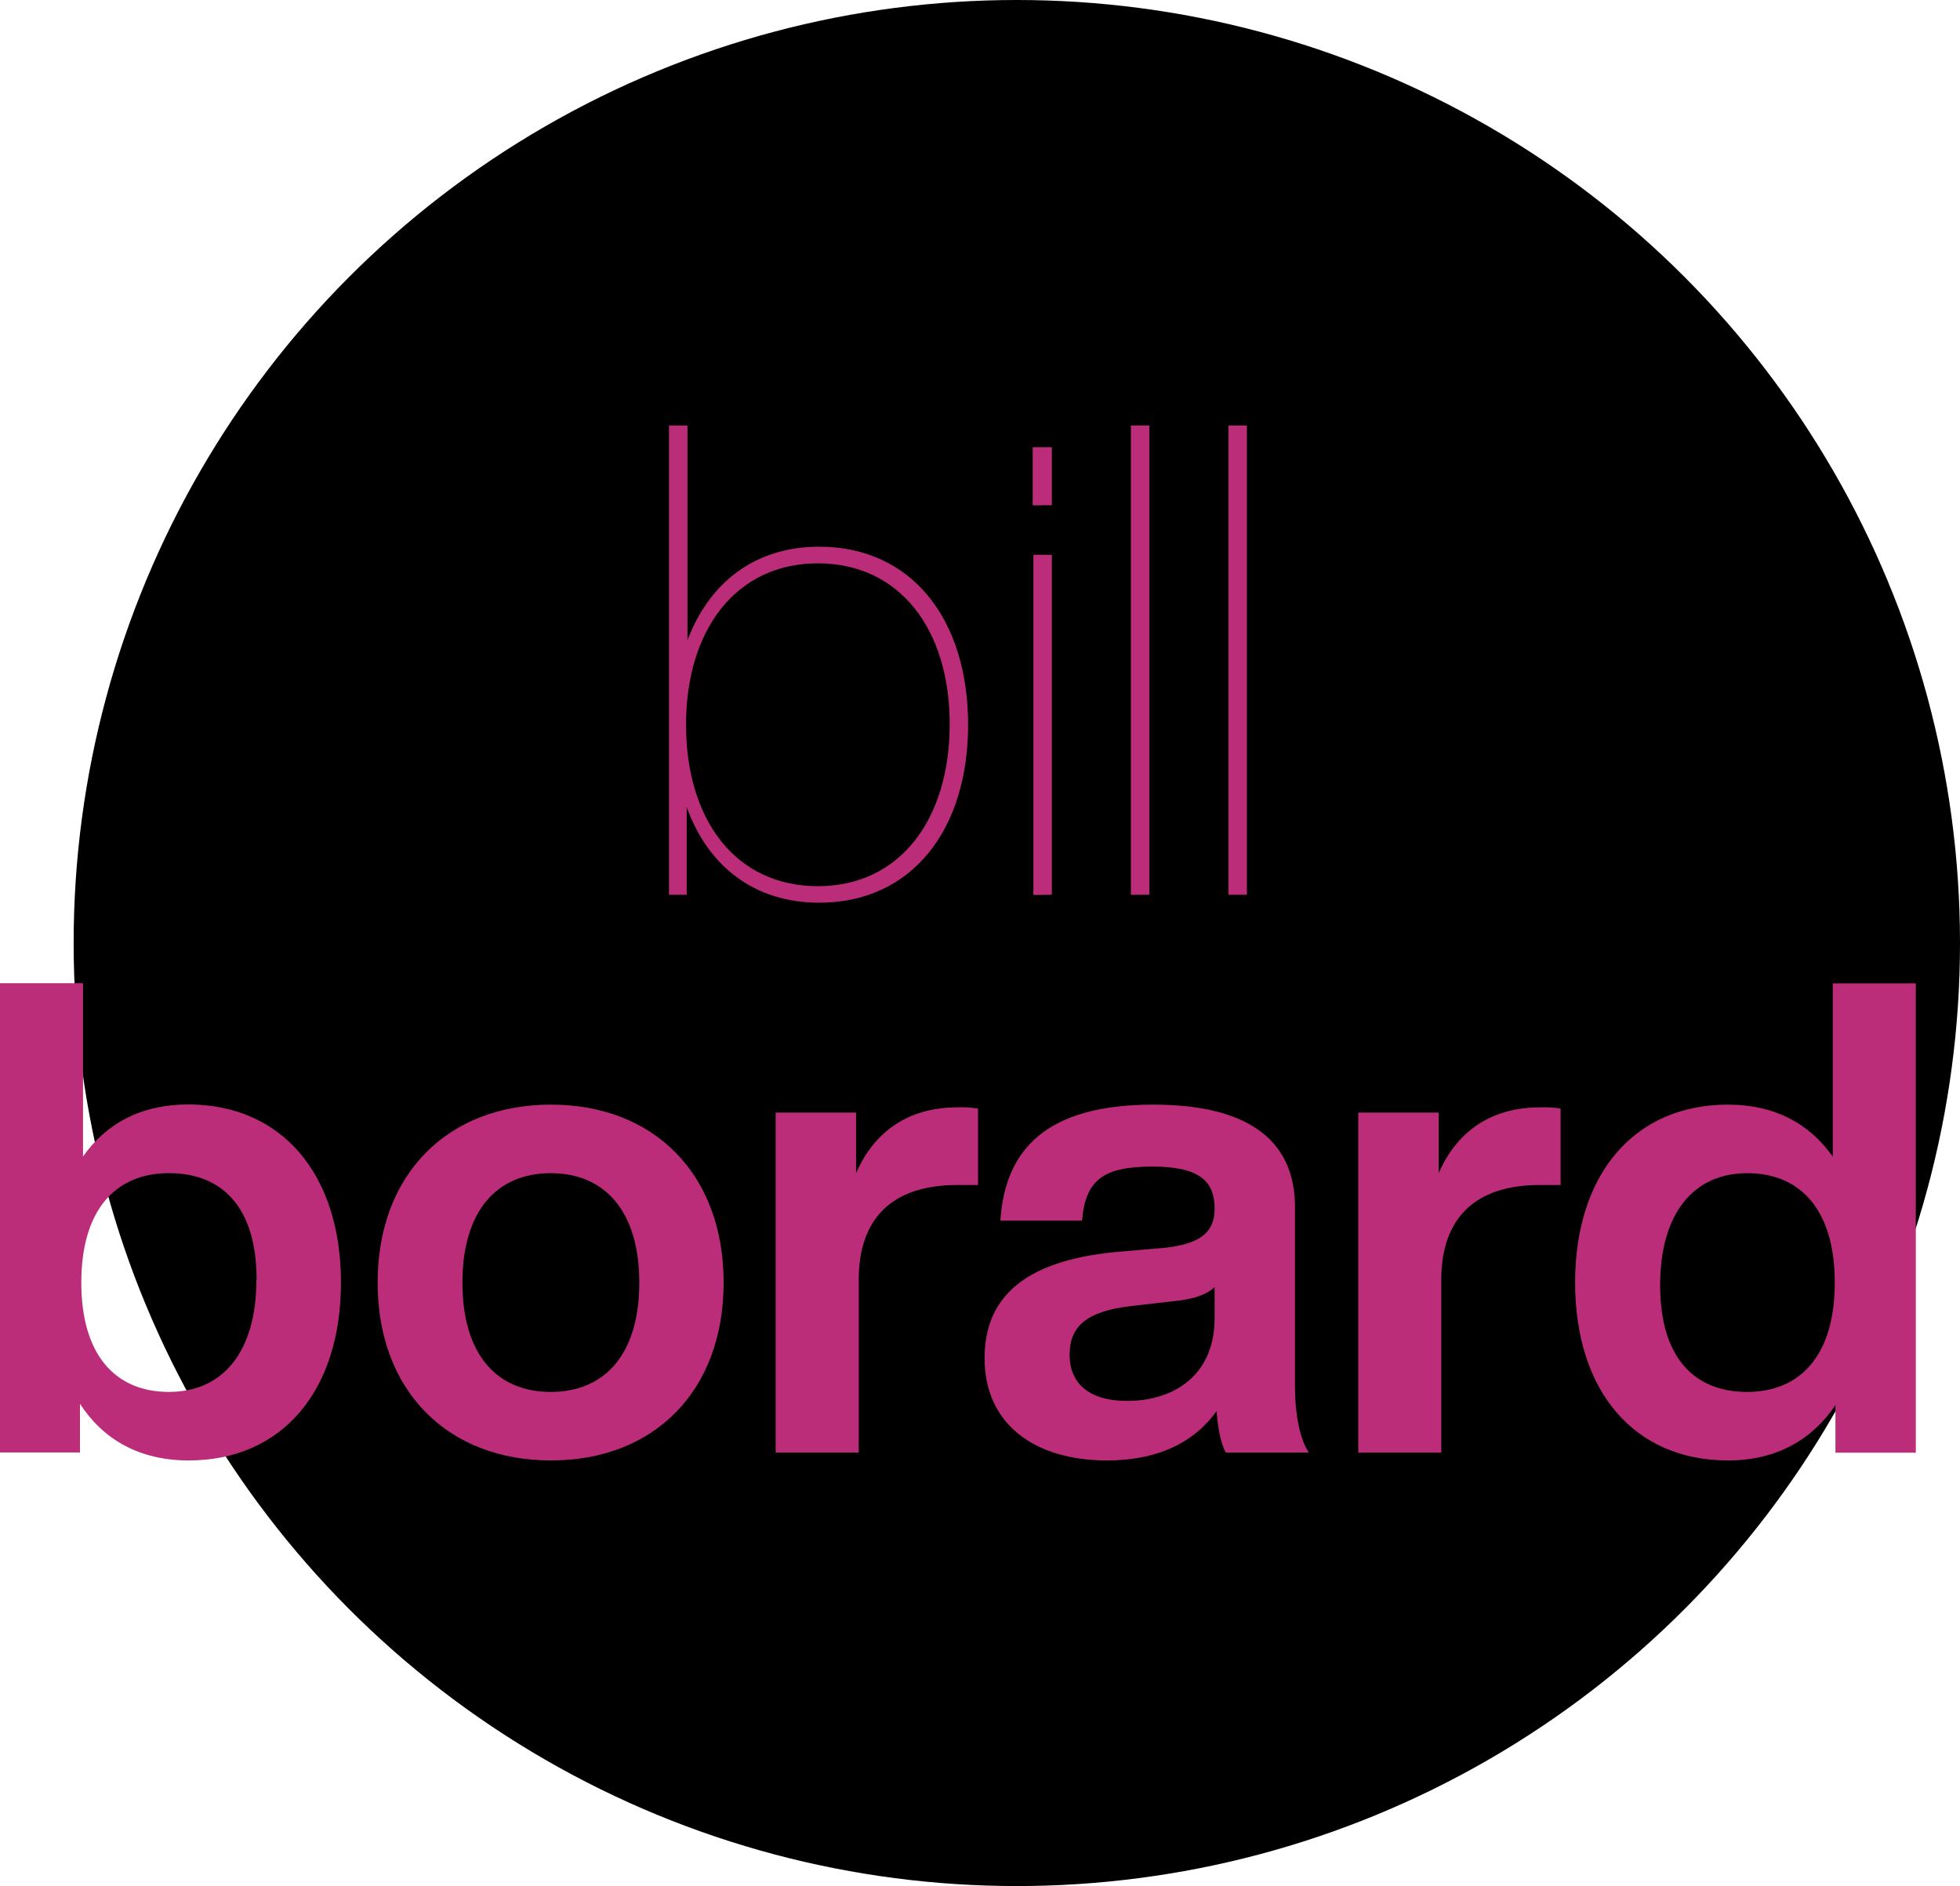
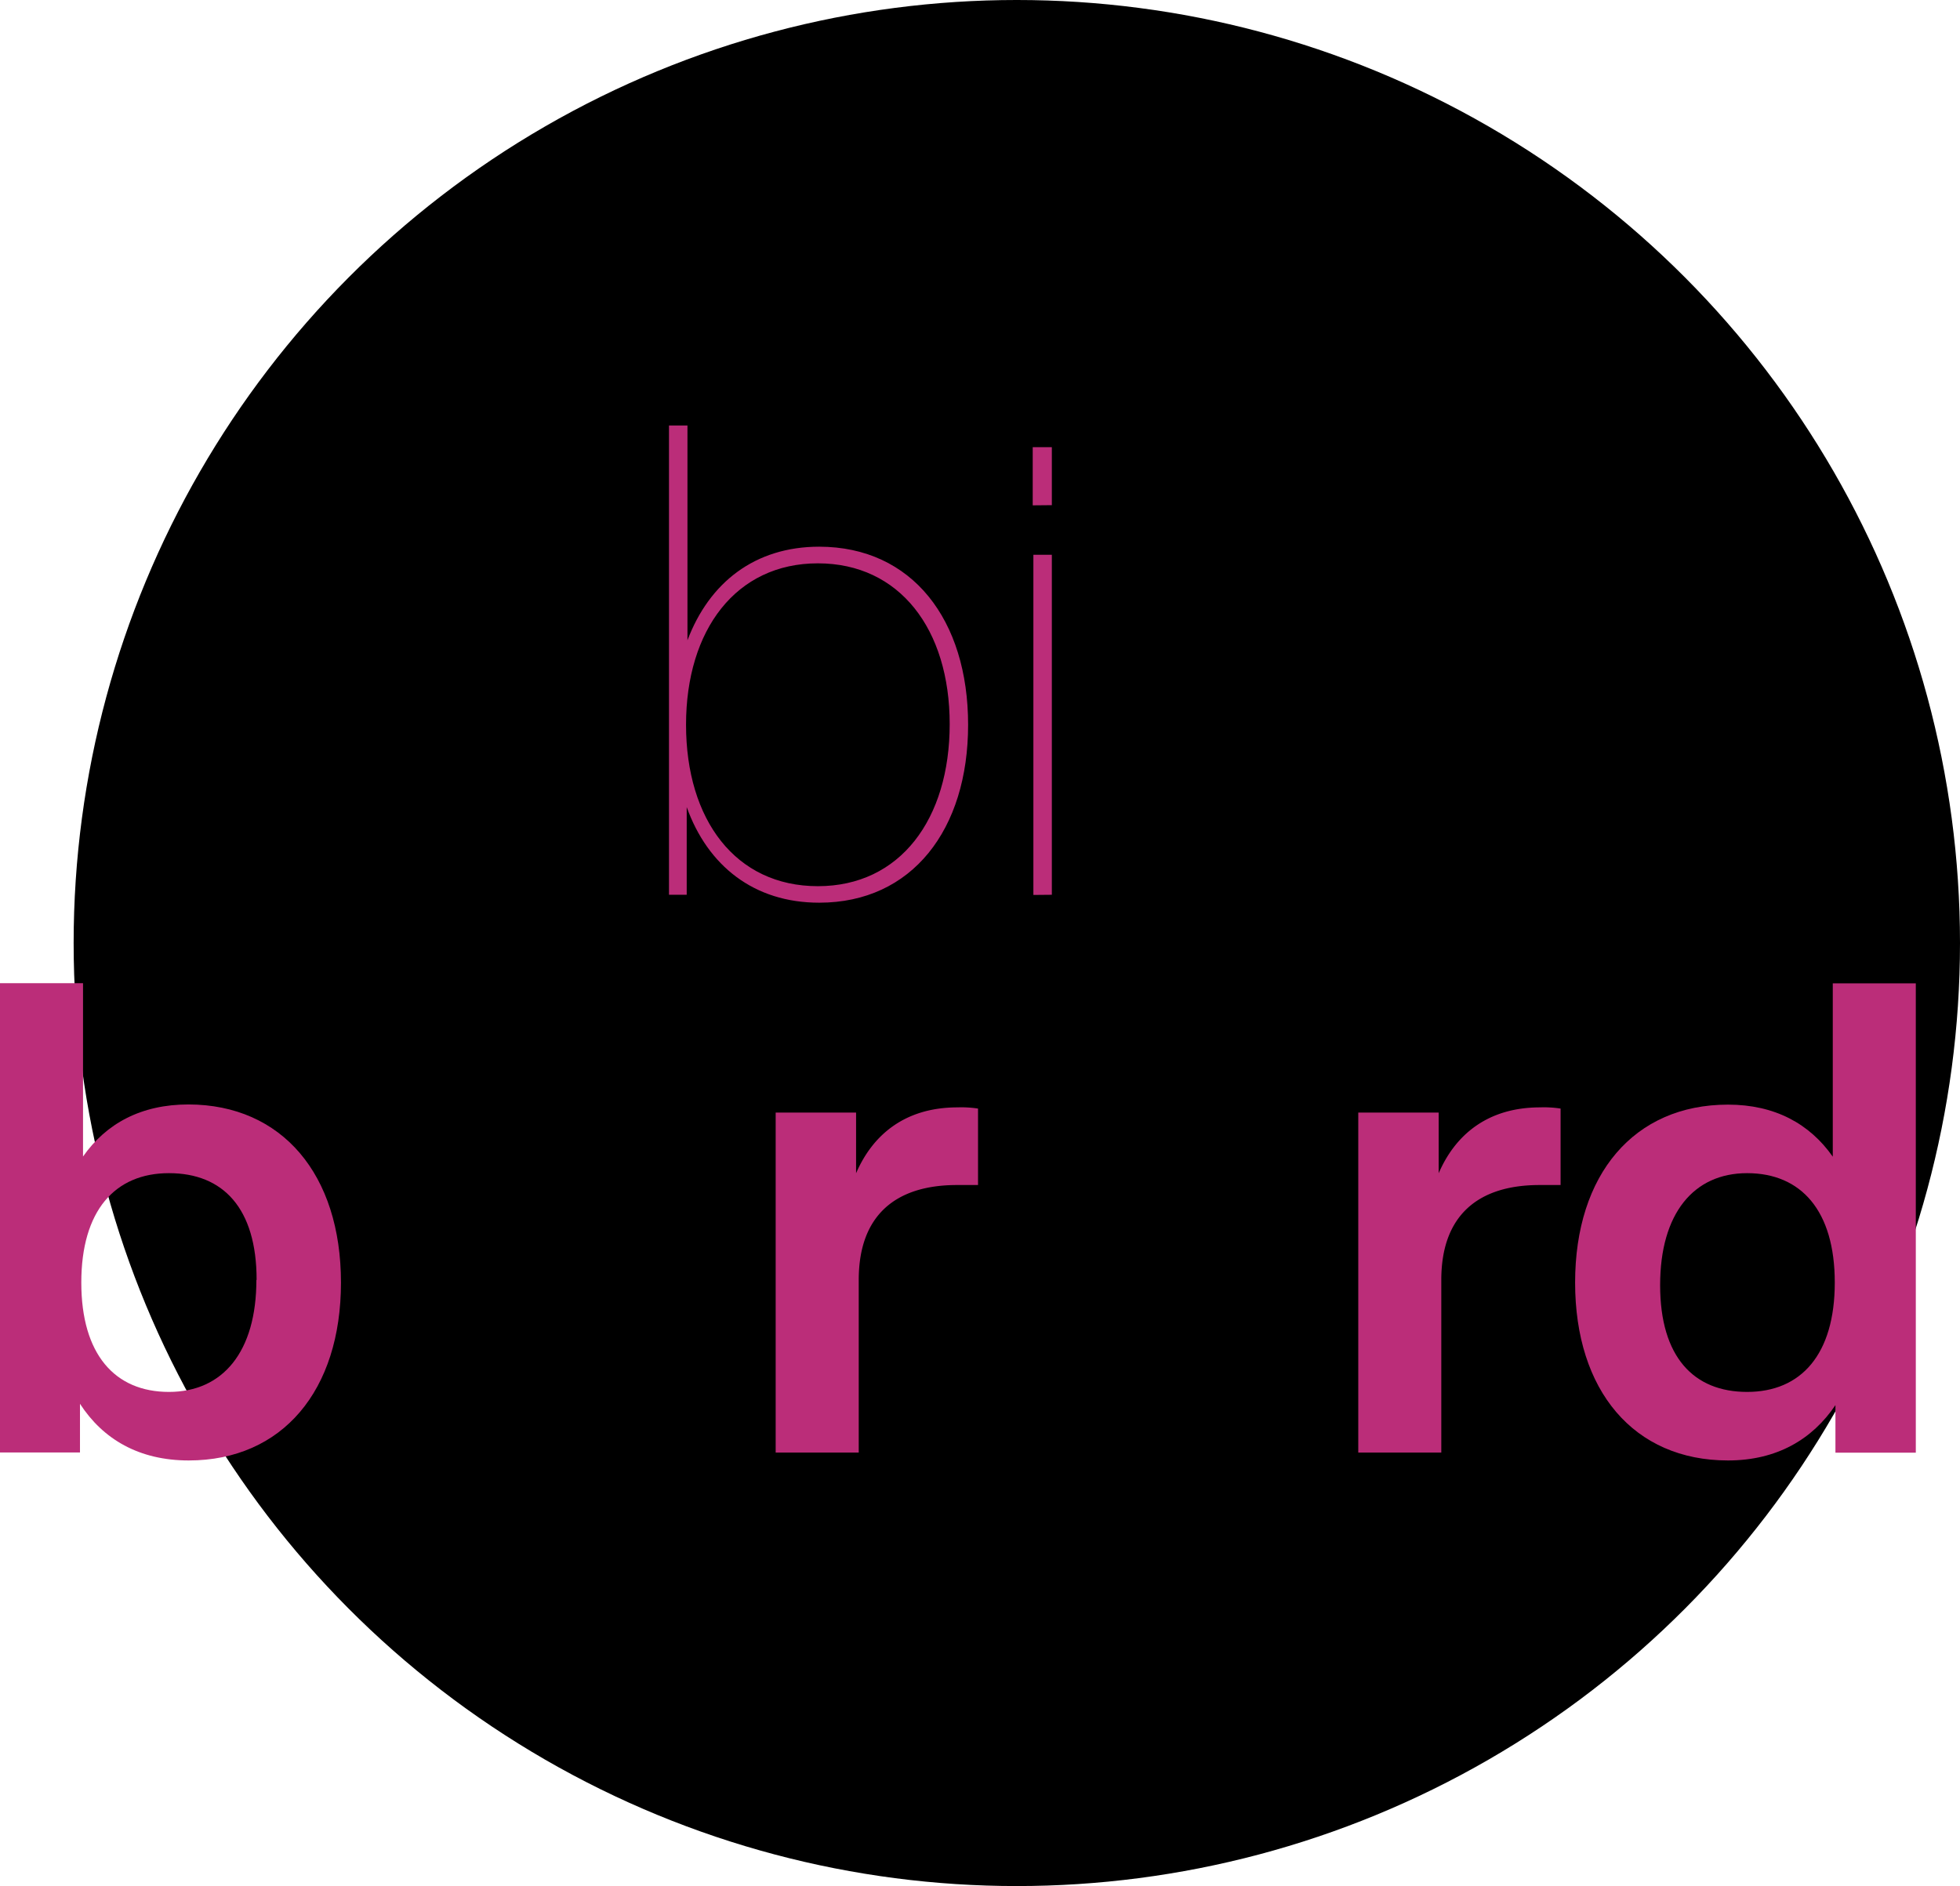
<svg xmlns="http://www.w3.org/2000/svg" width="442.63" height="426" viewBox="0 0 442.63 426">
  <defs>
    <style>
      .cls-1 {
        fill: #bb2d79;
      }
    </style>
  </defs>
  <title>gadv_Risorsa 5_stickers</title>
  <g id="Livello_2" data-name="Livello 2">
    <g id="Livello_1-2" data-name="Livello 1">
      <g>
        <circle cx="229.63" cy="213" r="213" />
        <g>
          <path class="cls-1" d="M218.63,163.7c0,23.66-12.65,40.19-33.63,40.19-14.74,0-25.16-8.34-29.92-21.59v19.8h-4v-106h4.17v48.52c4.91-13,15.18-21.14,29.77-21.14C206,123.51,218.63,140,218.63,163.7Zm-4.16-.15c0-21.43-11.31-36.31-29.77-36.31s-29.77,15-29.77,36.46,11.17,36.46,29.77,36.46S214.47,185,214.47,163.55Z" />
          <path class="cls-1" d="M233.22,114.14V101h4.32v13.1Zm.15,88V125.3h4.17v76.8Z" />
-           <path class="cls-1" d="M255.39,202.1v-106h4.17v106Z" />
-           <path class="cls-1" d="M277.42,202.1v-106h4.17v106Z" />
          <path class="cls-1" d="M77,289.69c0,24.4-13.25,40.18-34.38,40.18-11.17,0-19.35-4.76-24.56-12.8v11H0v-106H18.75v39.15c5.21-7.44,13.1-11.76,23.82-11.76C63.7,249.5,77,265.28,77,289.69Zm-19.05-.6c0-16.22-7.59-24.11-19.8-24.11s-19.79,8.48-19.79,24.71,7.59,24.7,19.79,24.7S57.9,305.31,57.9,289.09Z" />
-           <path class="cls-1" d="M85.28,289.69c0-24.41,15.78-40.19,39.14-40.19s39,15.78,39,40.19-15.63,40.18-39,40.18S85.28,314.09,85.28,289.69Zm59.09,0c0-16.23-7.89-24.71-20-24.71s-19.94,8.48-19.94,24.71,7.74,24.7,19.94,24.7S144.37,305.91,144.37,289.69Z" />
          <path class="cls-1" d="M220.87,250.39v17.27H216.1c-13.84,0-22.17,6.84-22.17,21.43v39H175.17V251.29h18.16V265c3.72-8.63,11-14.88,22.92-14.88A24.73,24.73,0,0,1,220.87,250.39Z" />
-           <path class="cls-1" d="M276.83,328.08c-1.19-2.08-1.79-5.65-2.09-9.37-5.06,7.14-13.39,11.16-24.7,11.16-16.38,0-27.69-8.19-27.69-23.07,0-12.8,7.74-21.88,29.47-24l11.61-1c7.15-.9,10.87-3.13,10.87-8.78,0-6-3.13-9.53-14-9.53s-15.18,2.83-15.93,12.2H225.92c1.05-16.22,10.57-26.19,34.53-26.19,22.93,0,32,9.23,32,23.07V313.5c0,5.51,1.05,11.61,3.13,14.58Zm-2.53-30.36v-7c-1.94,1.78-4.77,2.68-8.79,3.12L255.39,295c-10.41,1.19-13.84,4.91-13.84,11,0,6.4,4.32,10.42,12.95,10.42C264.47,316.48,274.3,311.12,274.3,297.72Z" />
          <path class="cls-1" d="M352.43,250.39v17.27h-4.76c-13.84,0-22.18,6.84-22.18,21.43v39H306.74V251.29H324.9V265c3.72-8.63,11-14.88,22.92-14.88A24.68,24.68,0,0,1,352.43,250.39Z" />
          <path class="cls-1" d="M413.9,222.11h18.75v106H414.5V317.37c-5.21,7.74-13.25,12.5-24.26,12.5-21.29,0-34.53-15.78-34.53-40.18S369,249.5,390.24,249.5c10.56,0,18.45,4.32,23.66,11.76Zm.45,67.58c0-16.23-7.59-24.71-19.8-24.71-12.05,0-19.64,9.08-19.64,25.3s7.59,24.11,19.64,24.11C406.76,314.39,414.35,305.91,414.35,289.69Z" />
        </g>
      </g>
    </g>
  </g>
</svg>